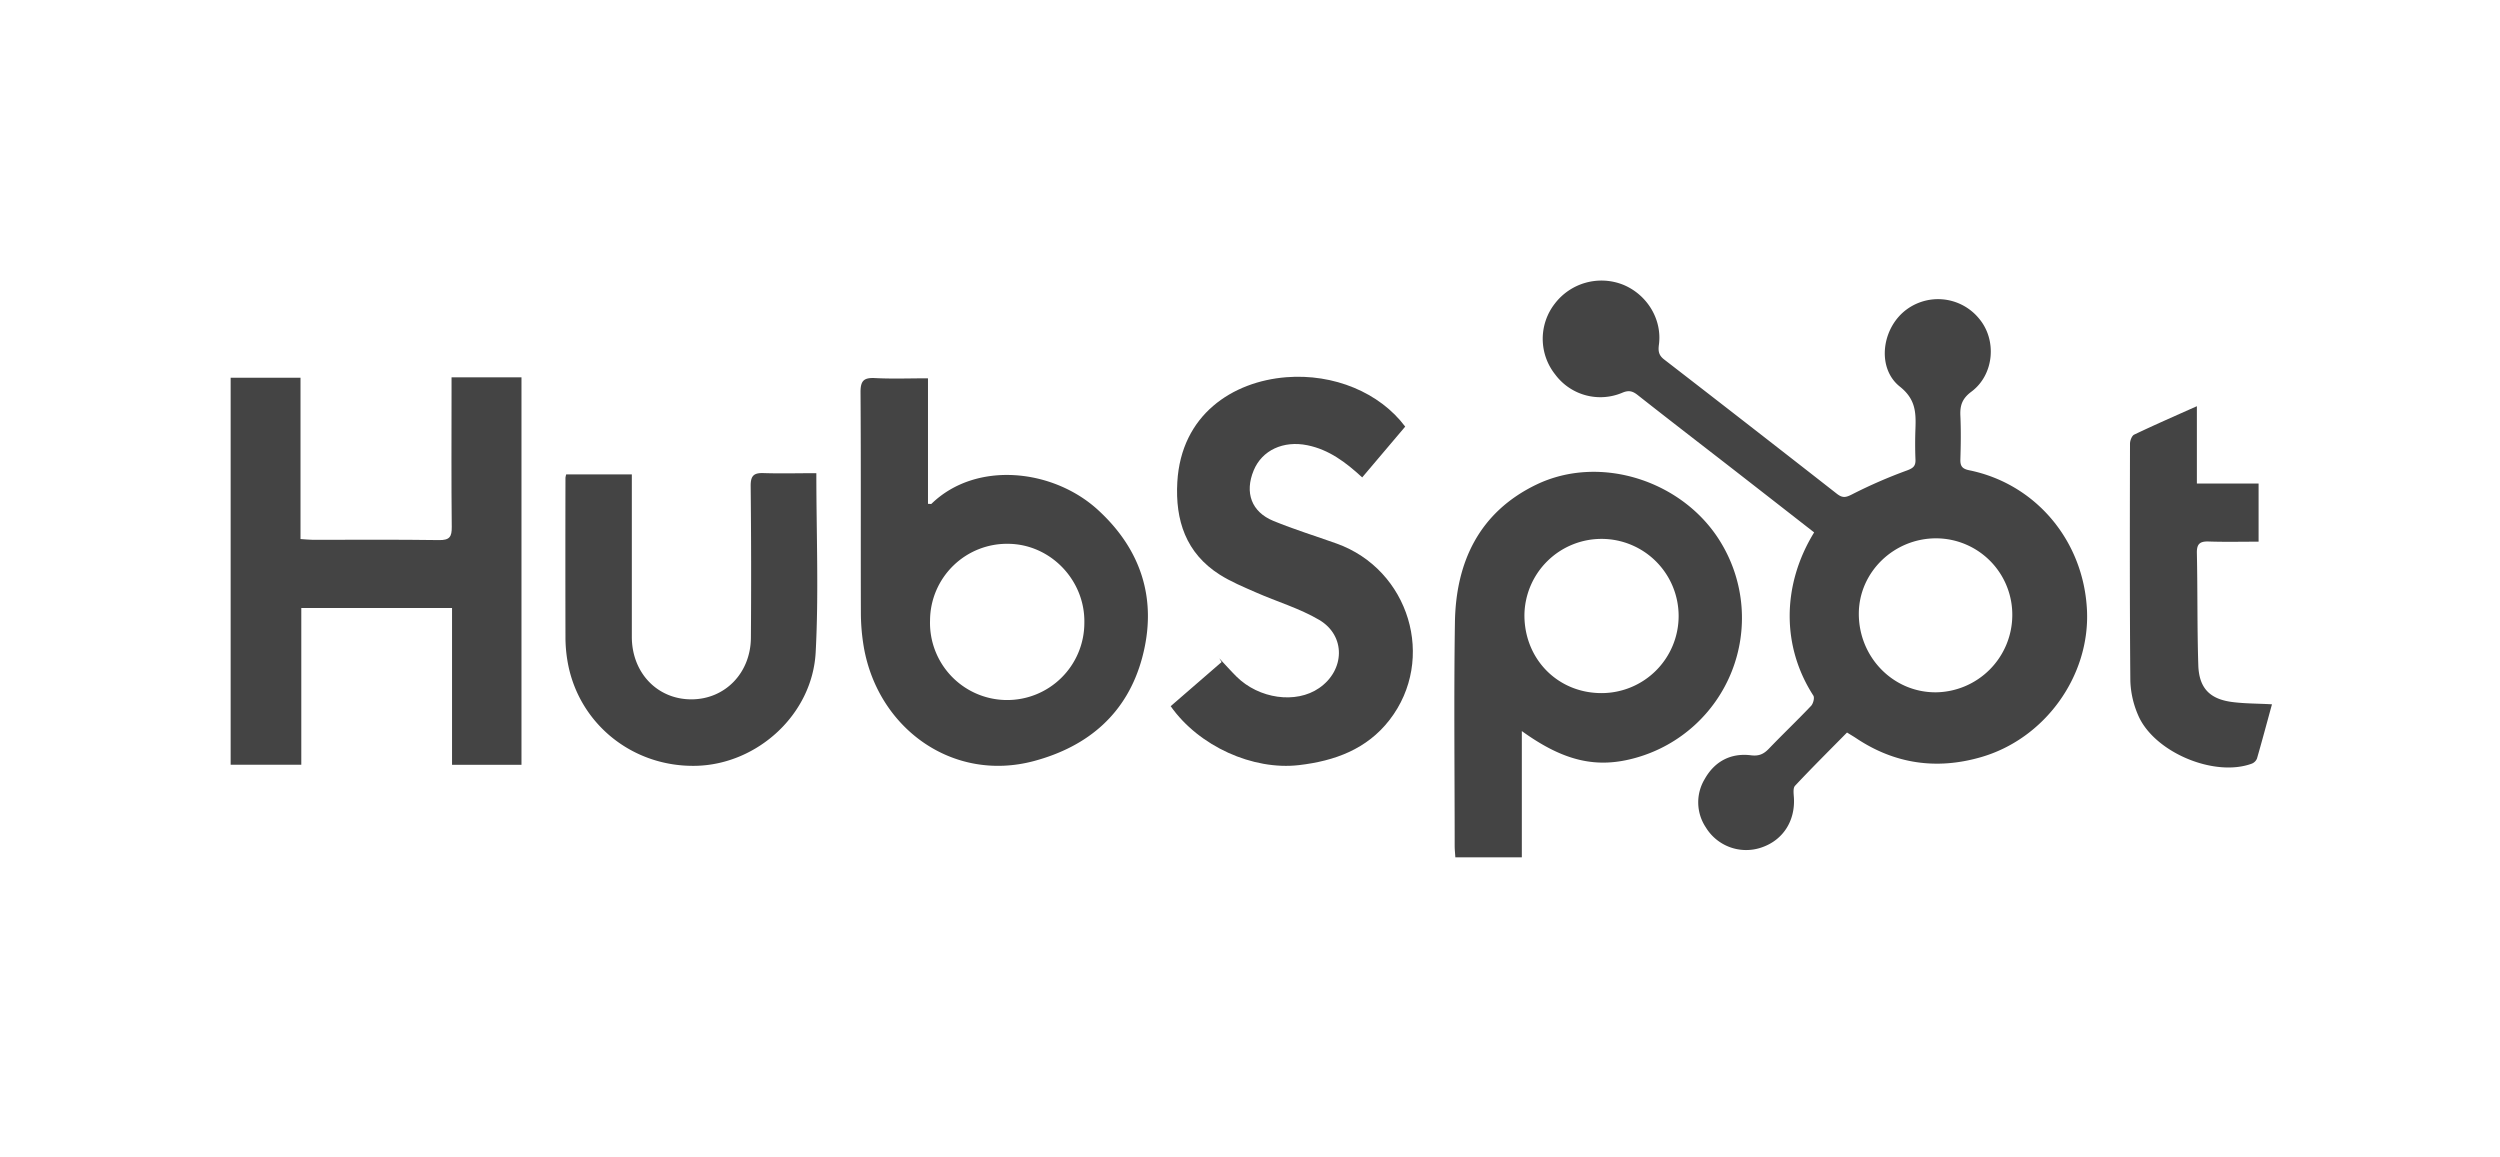
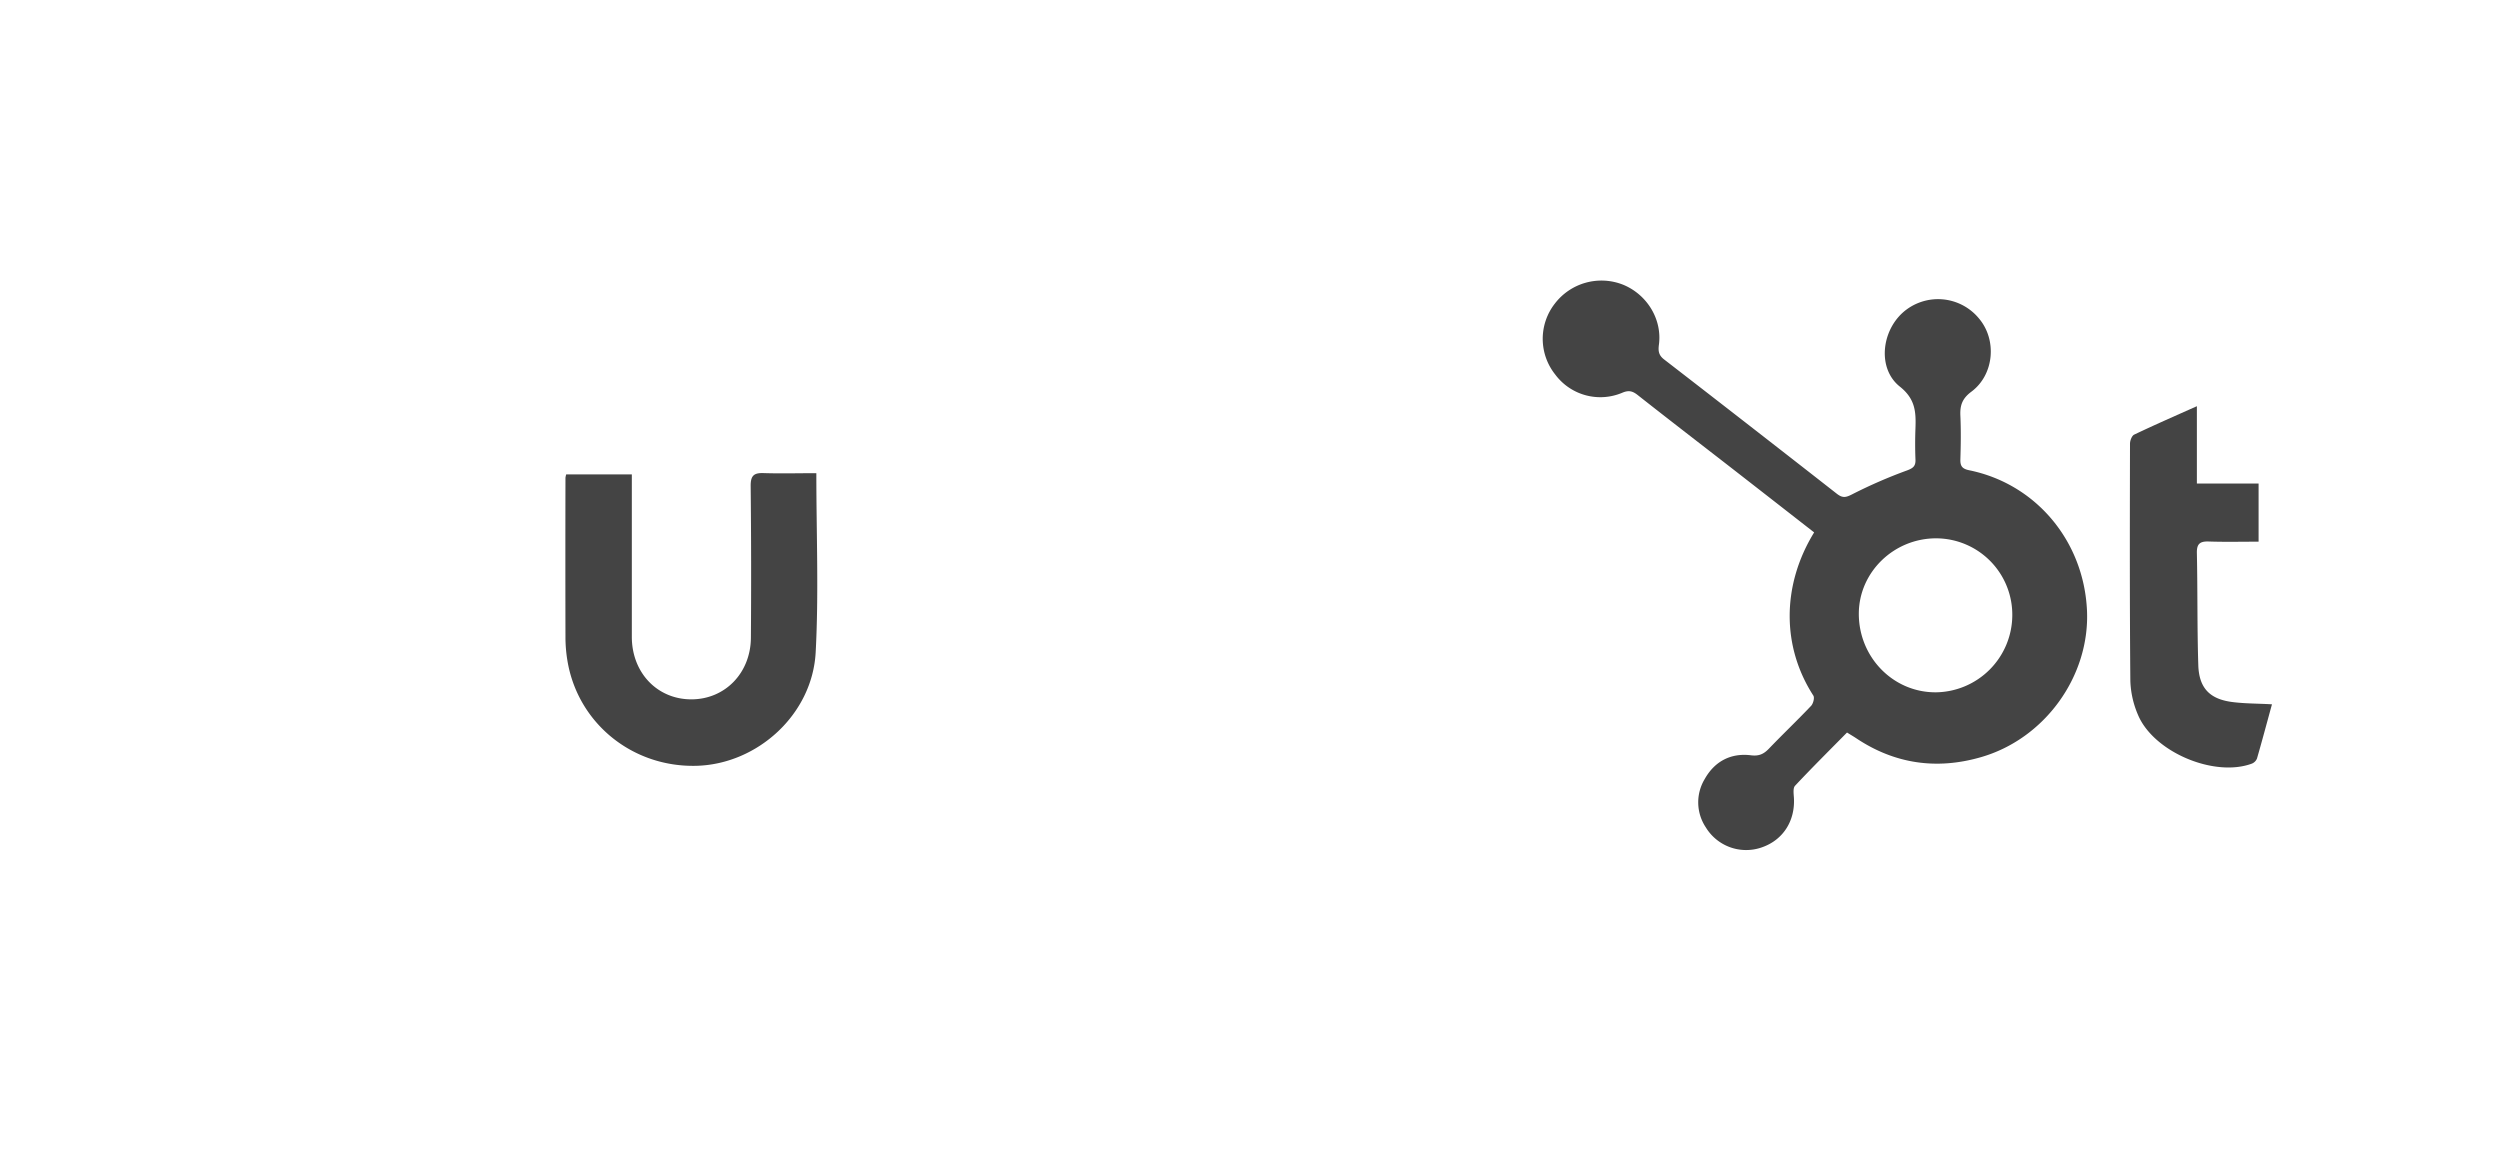
<svg xmlns="http://www.w3.org/2000/svg" id="Capa_1" data-name="Capa 1" viewBox="0 0 1080 500">
  <defs>
    <style>.cls-1{fill:#444;}</style>
  </defs>
  <path class="cls-1" d="M783.71,230c-11.9-9.28-23.56-18.37-35.23-27.45-13.67-10.62-27.4-21.17-41-31.89-2.23-1.76-3.88-2.16-6.64-1a24.29,24.29,0,0,1-29-7.89,24.72,24.72,0,0,1-.19-30.56A25.34,25.34,0,0,1,701.19,123c10.38,4.26,16.92,15,15.46,25.92-.37,2.81-.06,4.59,2.26,6.37q37.33,28.86,74.5,57.93c2.53,2,3.92,1.78,6.79.29a212,212,0,0,1,23.6-10.27c2.7-1,3.8-1.9,3.68-4.74-.18-4.49-.17-9,0-13.49.24-7,0-12.63-6.75-18-9.58-7.62-8.08-23.51,1.25-31.95a22.89,22.89,0,0,1,32.95,2.54c7.82,9.25,6.58,24.27-3.32,31.63-3.93,2.93-4.93,5.9-4.73,10.32.29,6.32.2,12.67,0,19-.08,2.9.92,4,3.8,4.6,28.86,5.87,49.53,30.57,50.9,60.61,1.28,28.37-18.29,55.58-46.15,63.43C836.51,332.58,818.54,330,802,319c-1.1-.74-2.25-1.41-4.09-2.55-7.45,7.57-15.09,15.14-22.45,23-.94,1-.6,3.41-.49,5.15.61,10.15-4.82,18.49-14.18,21.57a20.39,20.39,0,0,1-23.88-8.75,19.47,19.47,0,0,1-.47-20.88c4.26-7.61,11.26-11.35,20-10.25,3.48.43,5.52-.56,7.75-2.89,6-6.25,12.27-12.22,18.23-18.5.91-1,1.54-3.48.94-4.41C769.43,278.9,769.93,252.4,783.71,230Zm85.6,35.93a33,33,0,0,0-32.69-33.37c-18.36-.12-33.53,14.53-33.61,32.47-.08,18.85,14.83,34.13,33.22,34.05A33.43,33.43,0,0,0,869.31,265.92Z" />
-   <path class="cls-1" d="M195.07,163h30.21v167.4h-30V262.65H130.16v67.72H99.64V163.18h30.18v69.69c2.18.14,3.77.32,5.37.33,18.17,0,36.33-.15,54.49.12,4.58.06,5.53-1.45,5.48-5.7-.21-19.33-.09-38.67-.09-58Z" />
-   <path class="cls-1" d="M657.43,315.82v54.56H628.71c-.09-1.56-.29-3.3-.29-5,0-32.16-.38-64.33.11-96.48.39-26.18,10.55-47.59,35-59.46,27.89-13.55,64.23-1.58,80.15,25.38a62.74,62.74,0,0,1-36.6,92.43C690,332.19,675.69,329,657.43,315.82Zm34.47-16.4a33.31,33.31,0,1,0-33.35-33.61C658.57,284.85,673.06,299.45,691.9,299.42Z" />
-   <path class="cls-1" d="M400.89,163.43v54.23c.89,0,1.33.14,1.49,0,19.29-18.76,52.54-15.13,71.94,2.63,18.95,17.34,25.75,39.11,19.09,63.88-6.43,23.88-23.13,38.27-46.75,44.6-35,9.35-67.3-14-73.48-49.14a89.45,89.45,0,0,1-1.28-14.89c-.1-31.8.07-63.61-.15-95.41,0-4.95,1.52-6.22,6.22-6C385.4,163.72,392.87,163.43,400.89,163.43Zm.89,104.49a33.34,33.34,0,1,0,66.66,1.16c.37-18.3-14.43-33.83-32.56-34.15A33.26,33.26,0,0,0,401.78,267.92Z" />
-   <path class="cls-1" d="M607.05,184.3l-18.58,21.94c-7.09-6.53-14.35-12-23.66-13.89-10.39-2.13-19.63,2.15-23.23,10.89-3.94,9.55-1,17.89,8.54,21.8,8.91,3.66,18.15,6.51,27.23,9.75,31.48,11.23,43.24,50,22.92,76.24-9.82,12.66-23.68,17.7-39.1,19.5-19.85,2.32-43.22-8.08-55.44-25.46l22-19.06-1-1.63c2.46,2.62,4.85,5.33,7.4,7.87,9.74,9.68,25.73,11.91,35.72,5,11.16-7.66,11.65-22.59.06-29.45-8.49-5-18.25-7.87-27.35-11.88-5.32-2.34-10.76-4.58-15.63-7.67-14.64-9.3-19.27-23.49-18.33-40,1.66-29.07,23.83-43.44,47.08-45.29C576.11,161.34,596,169.53,607.05,184.3Z" />
  <path class="cls-1" d="M352.66,204.41c0,26.46,1.07,52-.29,77.41-1.44,26.77-25.05,48.18-51.26,49-27.84.83-51.56-18.38-56-45.5a62.25,62.25,0,0,1-.83-9.92q-.08-34.5,0-69a9.84,9.84,0,0,1,.32-1.47h28.35v5.7c0,21.49,0,43,0,64.49,0,15.45,10.92,26.9,25.51,27s25.81-11.24,25.93-26.61q.24-32.74-.1-65.49c-.05-4.49,1.32-5.81,5.65-5.64C337.4,204.62,344.87,204.41,352.66,204.41Z" />
  <path class="cls-1" d="M975.71,208.9V234c-7.3,0-14.4.17-21.49-.07-3.85-.14-5.26,1-5.17,5,.35,16.15.1,32.31.62,48.46.32,9.85,4.94,14.6,14.57,15.87,5.56.73,11.23.65,17.25,1-2.14,7.8-4.22,15.62-6.46,23.38a4,4,0,0,1-2.21,2.24c-16.35,6.07-42.64-5.08-49.27-21.21a40.21,40.21,0,0,1-3.24-14.51c-.3-34.15-.22-68.31-.15-102.47,0-1.35.79-3.45,1.82-3.94,8.68-4.14,17.5-8,27.07-12.27V208.9Z" />
</svg>